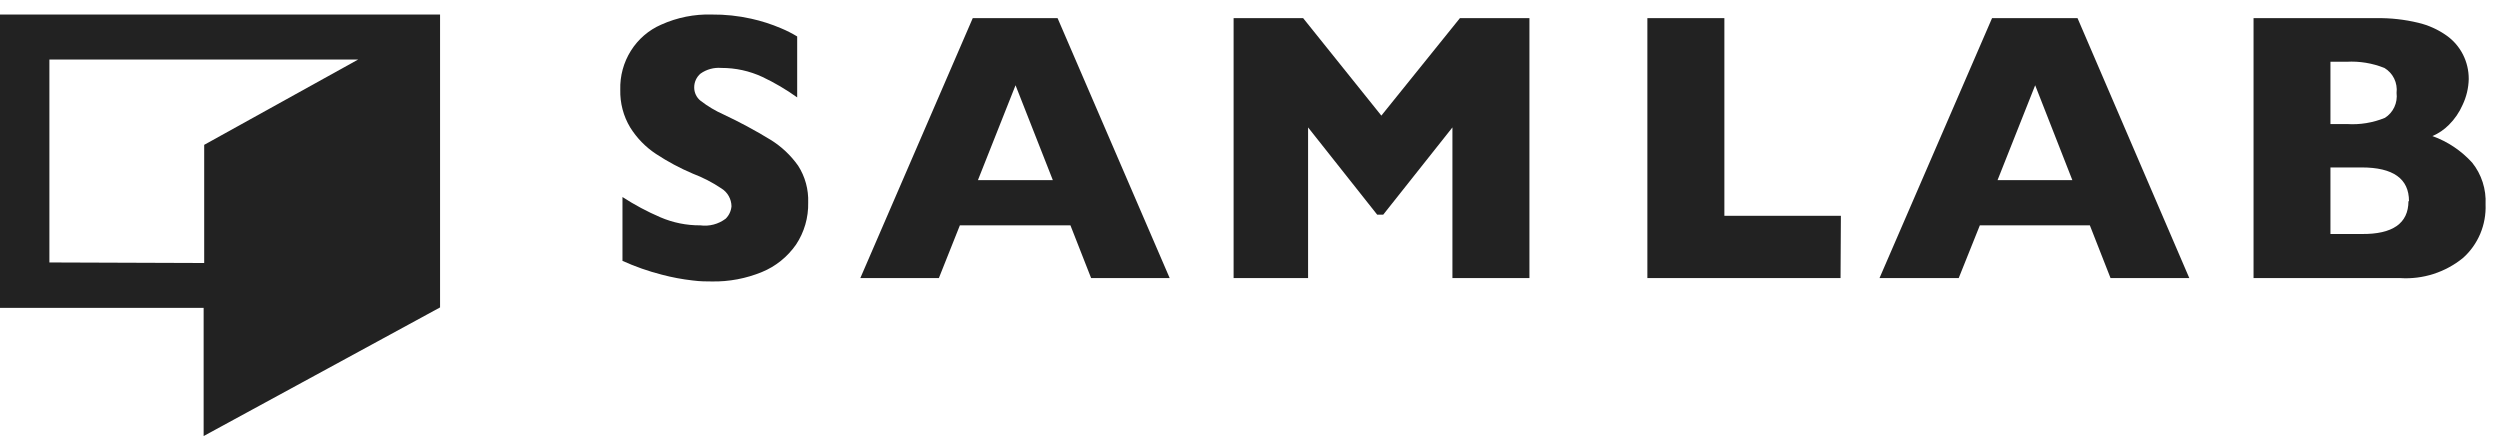
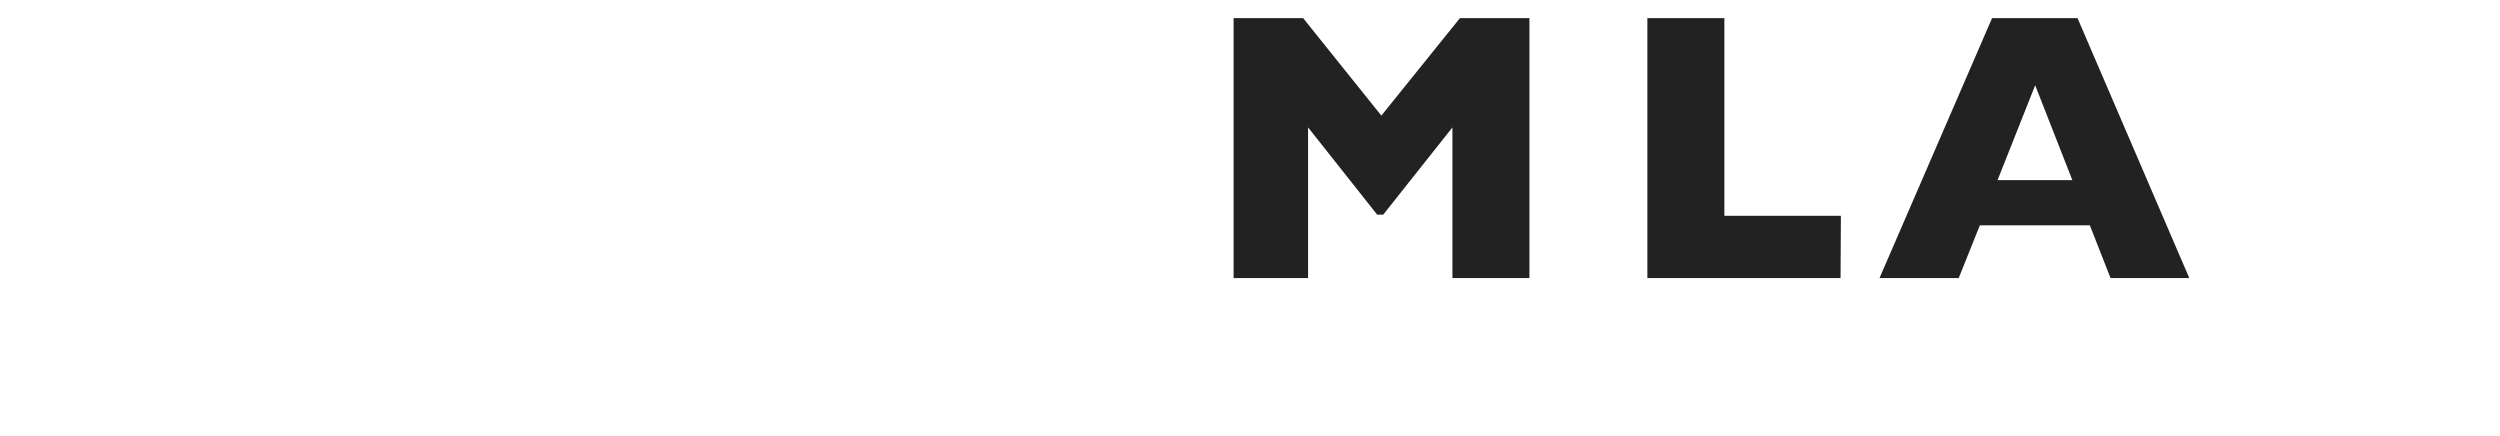
<svg xmlns="http://www.w3.org/2000/svg" width="172" height="30" viewBox="0 0 172 30" fill="none">
-   <path d="M55.603 13.934C55.627 14.967 55.333 15.981 54.763 16.834C54.175 17.676 53.363 18.329 52.424 18.714C51.327 19.165 50.154 19.386 48.972 19.364C48.609 19.364 48.17 19.364 47.64 19.294C46.933 19.214 46.232 19.082 45.543 18.9C44.613 18.663 43.704 18.344 42.826 17.948V13.555C43.654 14.092 44.525 14.558 45.43 14.947C46.299 15.321 47.234 15.511 48.177 15.504C48.796 15.588 49.423 15.425 49.926 15.047C50.157 14.82 50.299 14.515 50.327 14.189C50.322 13.942 50.257 13.701 50.136 13.487C50.016 13.274 49.845 13.095 49.638 12.967C49.019 12.551 48.357 12.209 47.663 11.946C46.782 11.572 45.936 11.119 45.135 10.592C44.42 10.122 43.813 9.499 43.356 8.766C42.888 7.988 42.652 7.088 42.675 6.175C42.648 5.226 42.903 4.29 43.406 3.491C43.908 2.692 44.635 2.066 45.49 1.696C46.586 1.202 47.775 0.964 48.972 1C49.883 0.992 50.792 1.088 51.682 1.286C52.384 1.441 53.07 1.661 53.733 1.944C54.117 2.103 54.489 2.292 54.846 2.508V6.701C54.091 6.16 53.291 5.689 52.454 5.293C51.568 4.881 50.604 4.67 49.631 4.674C49.124 4.631 48.619 4.767 48.2 5.061C48.061 5.177 47.95 5.324 47.874 5.49C47.798 5.656 47.759 5.837 47.761 6.02C47.761 6.197 47.801 6.371 47.877 6.529C47.953 6.687 48.063 6.825 48.2 6.933C48.689 7.311 49.22 7.628 49.782 7.877C50.889 8.397 51.968 8.978 53.014 9.617C53.759 10.076 54.405 10.684 54.914 11.404C55.394 12.154 55.635 13.038 55.603 13.934V13.934Z" fill="#222222" />
-   <path d="M80.474 19.132H75.069L73.646 15.504H66.039L64.594 19.132H59.19L66.925 1.248H72.761L80.474 19.132ZM72.435 12.394L69.869 5.866L67.281 12.394H72.435Z" fill="#222222" />
  <path d="M105.225 19.132H99.927V8.766L95.166 14.769H94.75L89.996 8.766V19.132H84.872V1.248H89.656L95.037 7.954L100.442 1.248H105.225V19.132Z" fill="#222222" />
  <path d="M126.63 19.132H113.339V1.248H118.637V14.846H126.653L126.63 19.132Z" fill="#222222" />
  <path d="M150.624 19.132H145.205L143.782 15.504H136.213L134.759 19.132H129.31L137.053 1.248H142.934L150.624 19.132ZM142.578 12.394L140.02 5.866L137.431 12.394H142.578Z" fill="#222222" />
-   <path d="M171.007 14.057C171.035 14.752 170.911 15.444 170.642 16.083C170.373 16.721 169.968 17.29 169.455 17.747C168.232 18.74 166.692 19.233 165.134 19.132H155.044V1.248H163.506C164.469 1.233 165.43 1.34 166.367 1.565C167.073 1.73 167.741 2.032 168.335 2.454C168.806 2.789 169.19 3.235 169.454 3.756C169.717 4.276 169.853 4.854 169.849 5.44C169.835 6.057 169.69 6.664 169.425 7.219C169.2 7.732 168.881 8.197 168.487 8.588C168.16 8.918 167.774 9.18 167.351 9.362C168.393 9.735 169.331 10.362 170.084 11.188C170.73 11.993 171.06 13.017 171.007 14.057V14.057ZM164.884 6.392C164.925 6.053 164.867 5.709 164.718 5.403C164.568 5.098 164.334 4.844 164.044 4.674C163.218 4.344 162.333 4.199 161.447 4.249H160.335V8.534H161.47C162.361 8.593 163.253 8.447 164.081 8.109C164.362 7.932 164.588 7.675 164.73 7.371C164.872 7.066 164.926 6.726 164.884 6.392V6.392ZM165.739 13.841C165.739 12.294 164.649 11.52 162.484 11.52H160.335V16.099H162.484C164.611 16.123 165.701 15.365 165.701 13.841H165.739Z" fill="#222222" />
-   <path d="M30.276 21.151V1H0V21.182H14.01V30L30.276 21.151ZM3.398 18.057V4.094H24.645L14.048 9.965V18.095L3.398 18.057Z" fill="#222222" />
</svg>